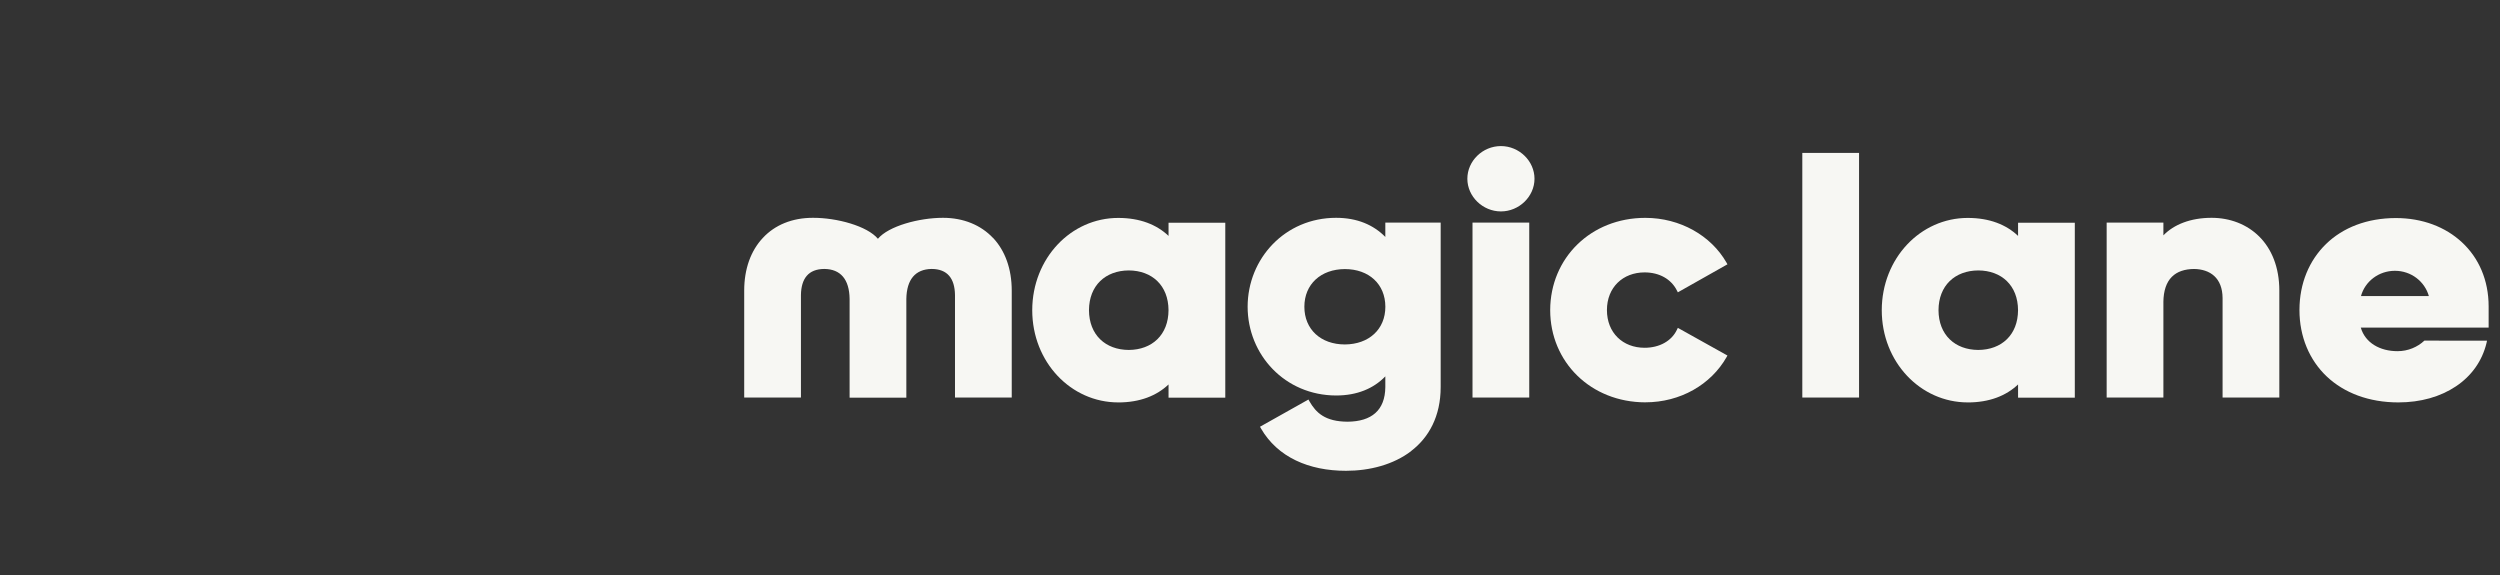
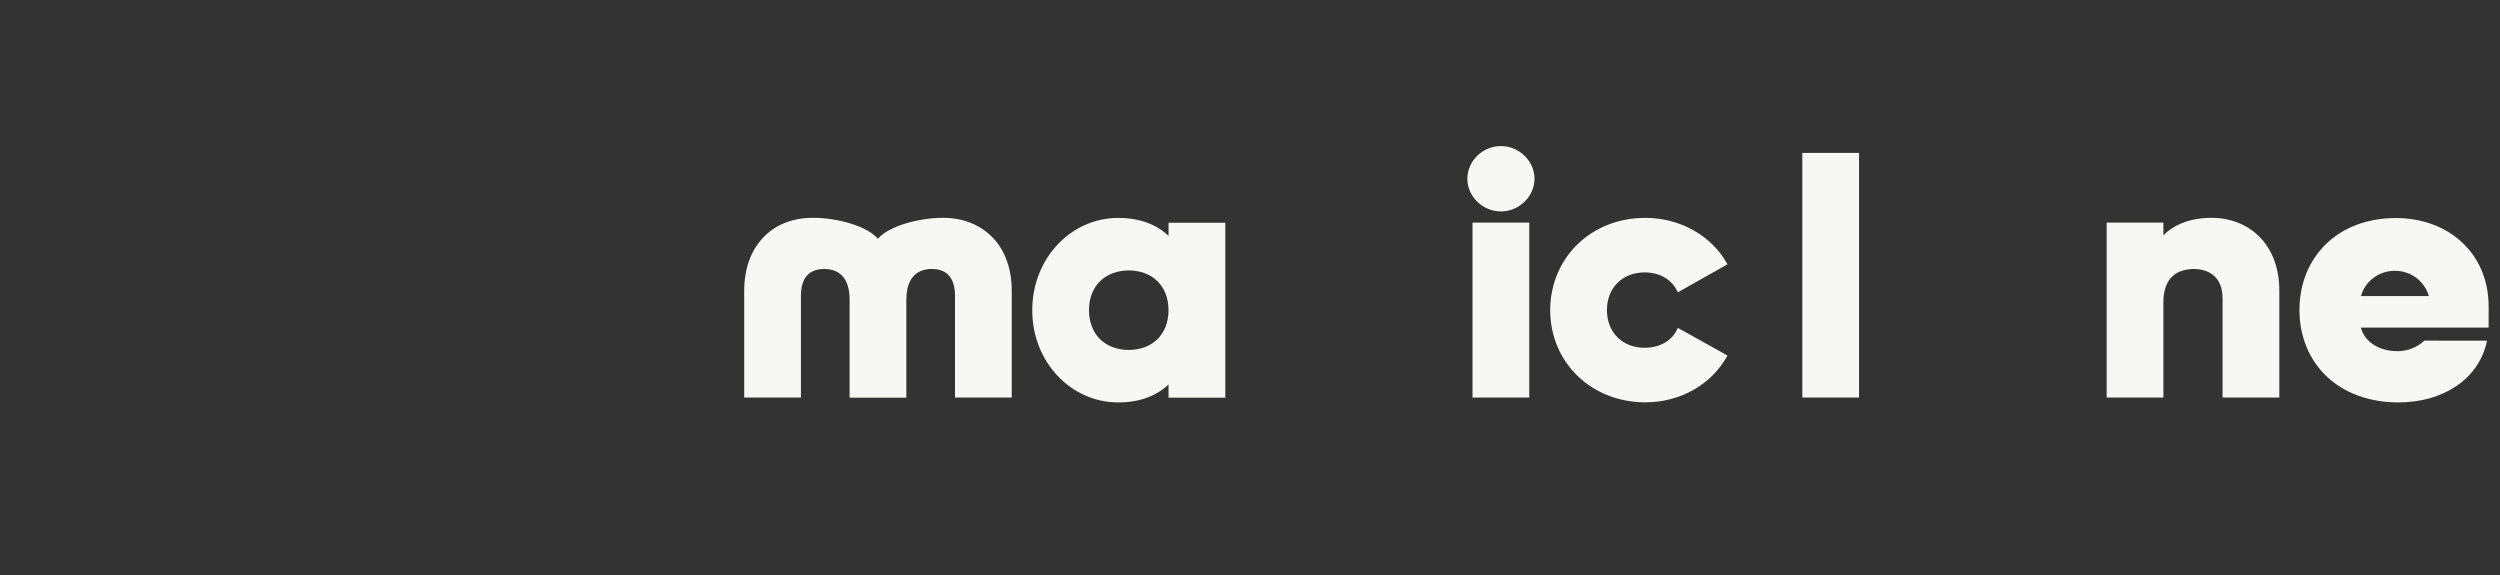
<svg xmlns="http://www.w3.org/2000/svg" xmlns:ns1="http://www.serif.com/" width="100%" height="100%" viewBox="0 0 213 49" version="1.1" xml:space="preserve" style="fill-rule:evenodd;clip-rule:evenodd;stroke-linejoin:round;stroke-miterlimit:2;">
  <rect x="0" y="0" width="213" height="49" fill="#333333" stroke="none" />
  <g transform="matrix(1.081,0,0,1.081,112.572,24.5)">
    <g id="Layer_1-2">
      <g id="magic-lane-logo-inline-dark.svg" transform="matrix(1,0,0,1,-92,-14.5)">
        <clipPath id="_clip1">
          <rect x="0" y="0" width="184" height="29" />
        </clipPath>
        <g clip-path="url(#_clip1)">
          <g id="Magilane-logo-1" ns1:id="Magilane-logo 1">
            <g id="Union">
              <path d="M103.514,5.924C103.514,4.525 104.712,3.349 106.16,3.349C107.597,3.349 108.806,4.525 108.806,5.924C108.806,7.323 107.597,8.499 106.16,8.499C104.723,8.499 103.514,7.323 103.514,5.924Z" style="fill:rgb(247,247,243);fill-rule:nonzero;" />
              <path d="M62.185,9.003C63.807,9.003 65.172,9.578 66.122,10.583L66.129,10.583C67.079,11.589 67.604,13.025 67.604,14.739L67.604,23.167L63.132,23.167L63.132,15.089C63.113,13.787 62.541,13.041 61.297,13.033C60.006,13.052 59.324,13.859 59.297,15.394L59.297,23.177L54.825,23.177L54.825,15.394C54.807,13.859 54.115,13.041 52.825,13.033C51.58,13.043 51.009,13.787 50.99,15.089L50.99,23.167L46.518,23.167L46.518,14.739C46.518,13.025 47.043,11.589 47.993,10.583C48.933,9.568 50.298,9.003 51.929,9.003C53.821,8.995 56.219,9.65 57.057,10.656C57.897,9.65 60.304,9.003 62.185,9.003Z" style="fill:rgb(247,247,243);fill-rule:nonzero;" />
              <path d="M79.963,22.136C79.03,23.024 77.711,23.554 75.997,23.554L75.997,23.552C72.272,23.552 69.22,20.375 69.22,16.282C69.229,12.189 72.272,9.012 75.997,9.012C77.713,9.012 79.032,9.541 79.963,10.429L79.963,9.389L84.435,9.389L84.435,23.177L79.963,23.177L79.963,22.136ZM73.692,16.284C73.701,18.232 74.992,19.408 76.827,19.417C78.662,19.407 79.953,18.23 79.961,16.284C79.953,14.335 78.662,13.159 76.827,13.15C74.992,13.16 73.701,14.337 73.692,16.284Z" style="fill:rgb(247,247,243);" />
-               <path d="M99.078,27.387C100.479,26.32 101.411,24.649 101.411,22.342L101.411,9.38L97.049,9.38L97.049,10.511C96.118,9.56 94.827,9.003 93.167,9.003C89.146,9.003 86.204,12.207 86.196,16.005C86.196,19.802 89.138,22.997 93.167,23.007C94.837,23.007 96.128,22.451 97.049,21.499L97.049,22.344C97.03,24.183 95.961,25.055 94.08,25.073C92.3,25.065 91.58,24.364 91.064,23.458L90.99,23.324L87.172,25.469L87.246,25.603C88.556,27.873 91.026,28.942 93.95,28.942C95.822,28.942 97.686,28.458 99.087,27.389L99.078,27.387ZM93.859,18.984C91.959,18.984 90.668,17.791 90.668,16.014C90.668,14.236 91.967,13.052 93.859,13.043C95.76,13.043 97.051,14.236 97.051,16.014C97.051,17.791 95.751,18.976 93.859,18.984Z" style="fill:rgb(247,247,243);" />
              <rect x="103.92" y="9.38" width="4.472" height="13.788" style="fill:rgb(247,247,243);fill-rule:nonzero;" />
              <path d="M123.939,19.991C122.712,22.144 120.306,23.545 117.539,23.545L117.539,23.547C113.243,23.538 110.043,20.37 110.043,16.277C110.052,12.175 113.243,9.007 117.539,9.007C120.288,9.007 122.722,10.406 123.939,12.534L124.013,12.668L120.104,14.876L120.03,14.732C119.586,13.842 118.655,13.305 117.484,13.305C115.77,13.305 114.515,14.489 114.515,16.275C114.515,18.061 115.76,19.246 117.484,19.246C118.657,19.246 119.615,18.708 120.03,17.828L120.104,17.676L124.013,19.857L123.939,19.991Z" style="fill:rgb(247,247,243);fill-rule:nonzero;" />
              <rect x="129.914" y="3.888" width="4.472" height="19.28" style="fill:rgb(247,247,243);fill-rule:nonzero;" />
-               <path d="M146.919,22.136C145.986,23.024 144.668,23.554 142.953,23.554L142.953,23.552C139.228,23.552 136.176,20.375 136.176,16.282C136.185,12.189 139.228,9.012 142.953,9.012C144.669,9.012 145.988,9.541 146.919,10.429L146.919,9.389L151.391,9.389L151.391,23.177L146.919,23.177L146.919,22.136ZM140.648,16.284C140.657,18.232 141.948,19.408 143.783,19.417C145.618,19.407 146.909,18.23 146.917,16.284C146.909,14.335 145.618,13.159 143.783,13.15C141.948,13.16 140.657,14.337 140.648,16.284Z" style="fill:rgb(247,247,243);" />
              <path d="M158.371,15.655C158.39,13.797 159.33,13.052 160.788,13.035C162.051,13.053 163.029,13.735 163.038,15.332L163.038,23.168L167.51,23.168L167.51,14.74C167.51,12.891 166.9,11.446 165.924,10.476C164.948,9.506 163.609,9.003 162.172,9.003C160.512,9.003 159.194,9.533 158.373,10.386L158.373,9.38L153.901,9.38L153.901,23.168L158.373,23.168L158.373,15.655L158.371,15.655Z" style="fill:rgb(247,247,243);fill-rule:nonzero;" />
              <path d="M184.007,15.987L184.007,17.647L184.01,17.647L183.991,17.656L173.93,17.656C174.28,18.859 175.441,19.514 176.825,19.514C177.655,19.514 178.402,19.191 178.946,18.68C178.974,18.688 183.879,18.688 183.879,18.688L183.843,18.859C183.501,20.295 182.643,21.479 181.427,22.287C180.21,23.103 178.65,23.552 176.889,23.552C174.565,23.552 172.61,22.798 171.245,21.506C169.88,20.214 169.097,18.373 169.097,16.273C169.097,14.174 169.863,12.36 171.19,11.068C172.517,9.776 174.426,9.022 176.695,9.022C178.771,9.022 180.595,9.712 181.905,10.934C183.224,12.155 184.007,13.904 184.007,15.987ZM176.621,13.179C175.338,13.179 174.259,14.022 173.946,15.171L179.296,15.171C178.972,14.023 177.903,13.179 176.621,13.179Z" style="fill:rgb(247,247,243);" />
            </g>
            <g id="Union_2">
                        </g>
          </g>
        </g>
      </g>
      <g id="magic-lane-logo-inline-dark.svg1" ns1:id="magic-lane-logo-inline-dark.svg">
            </g>
    </g>
  </g>
</svg>